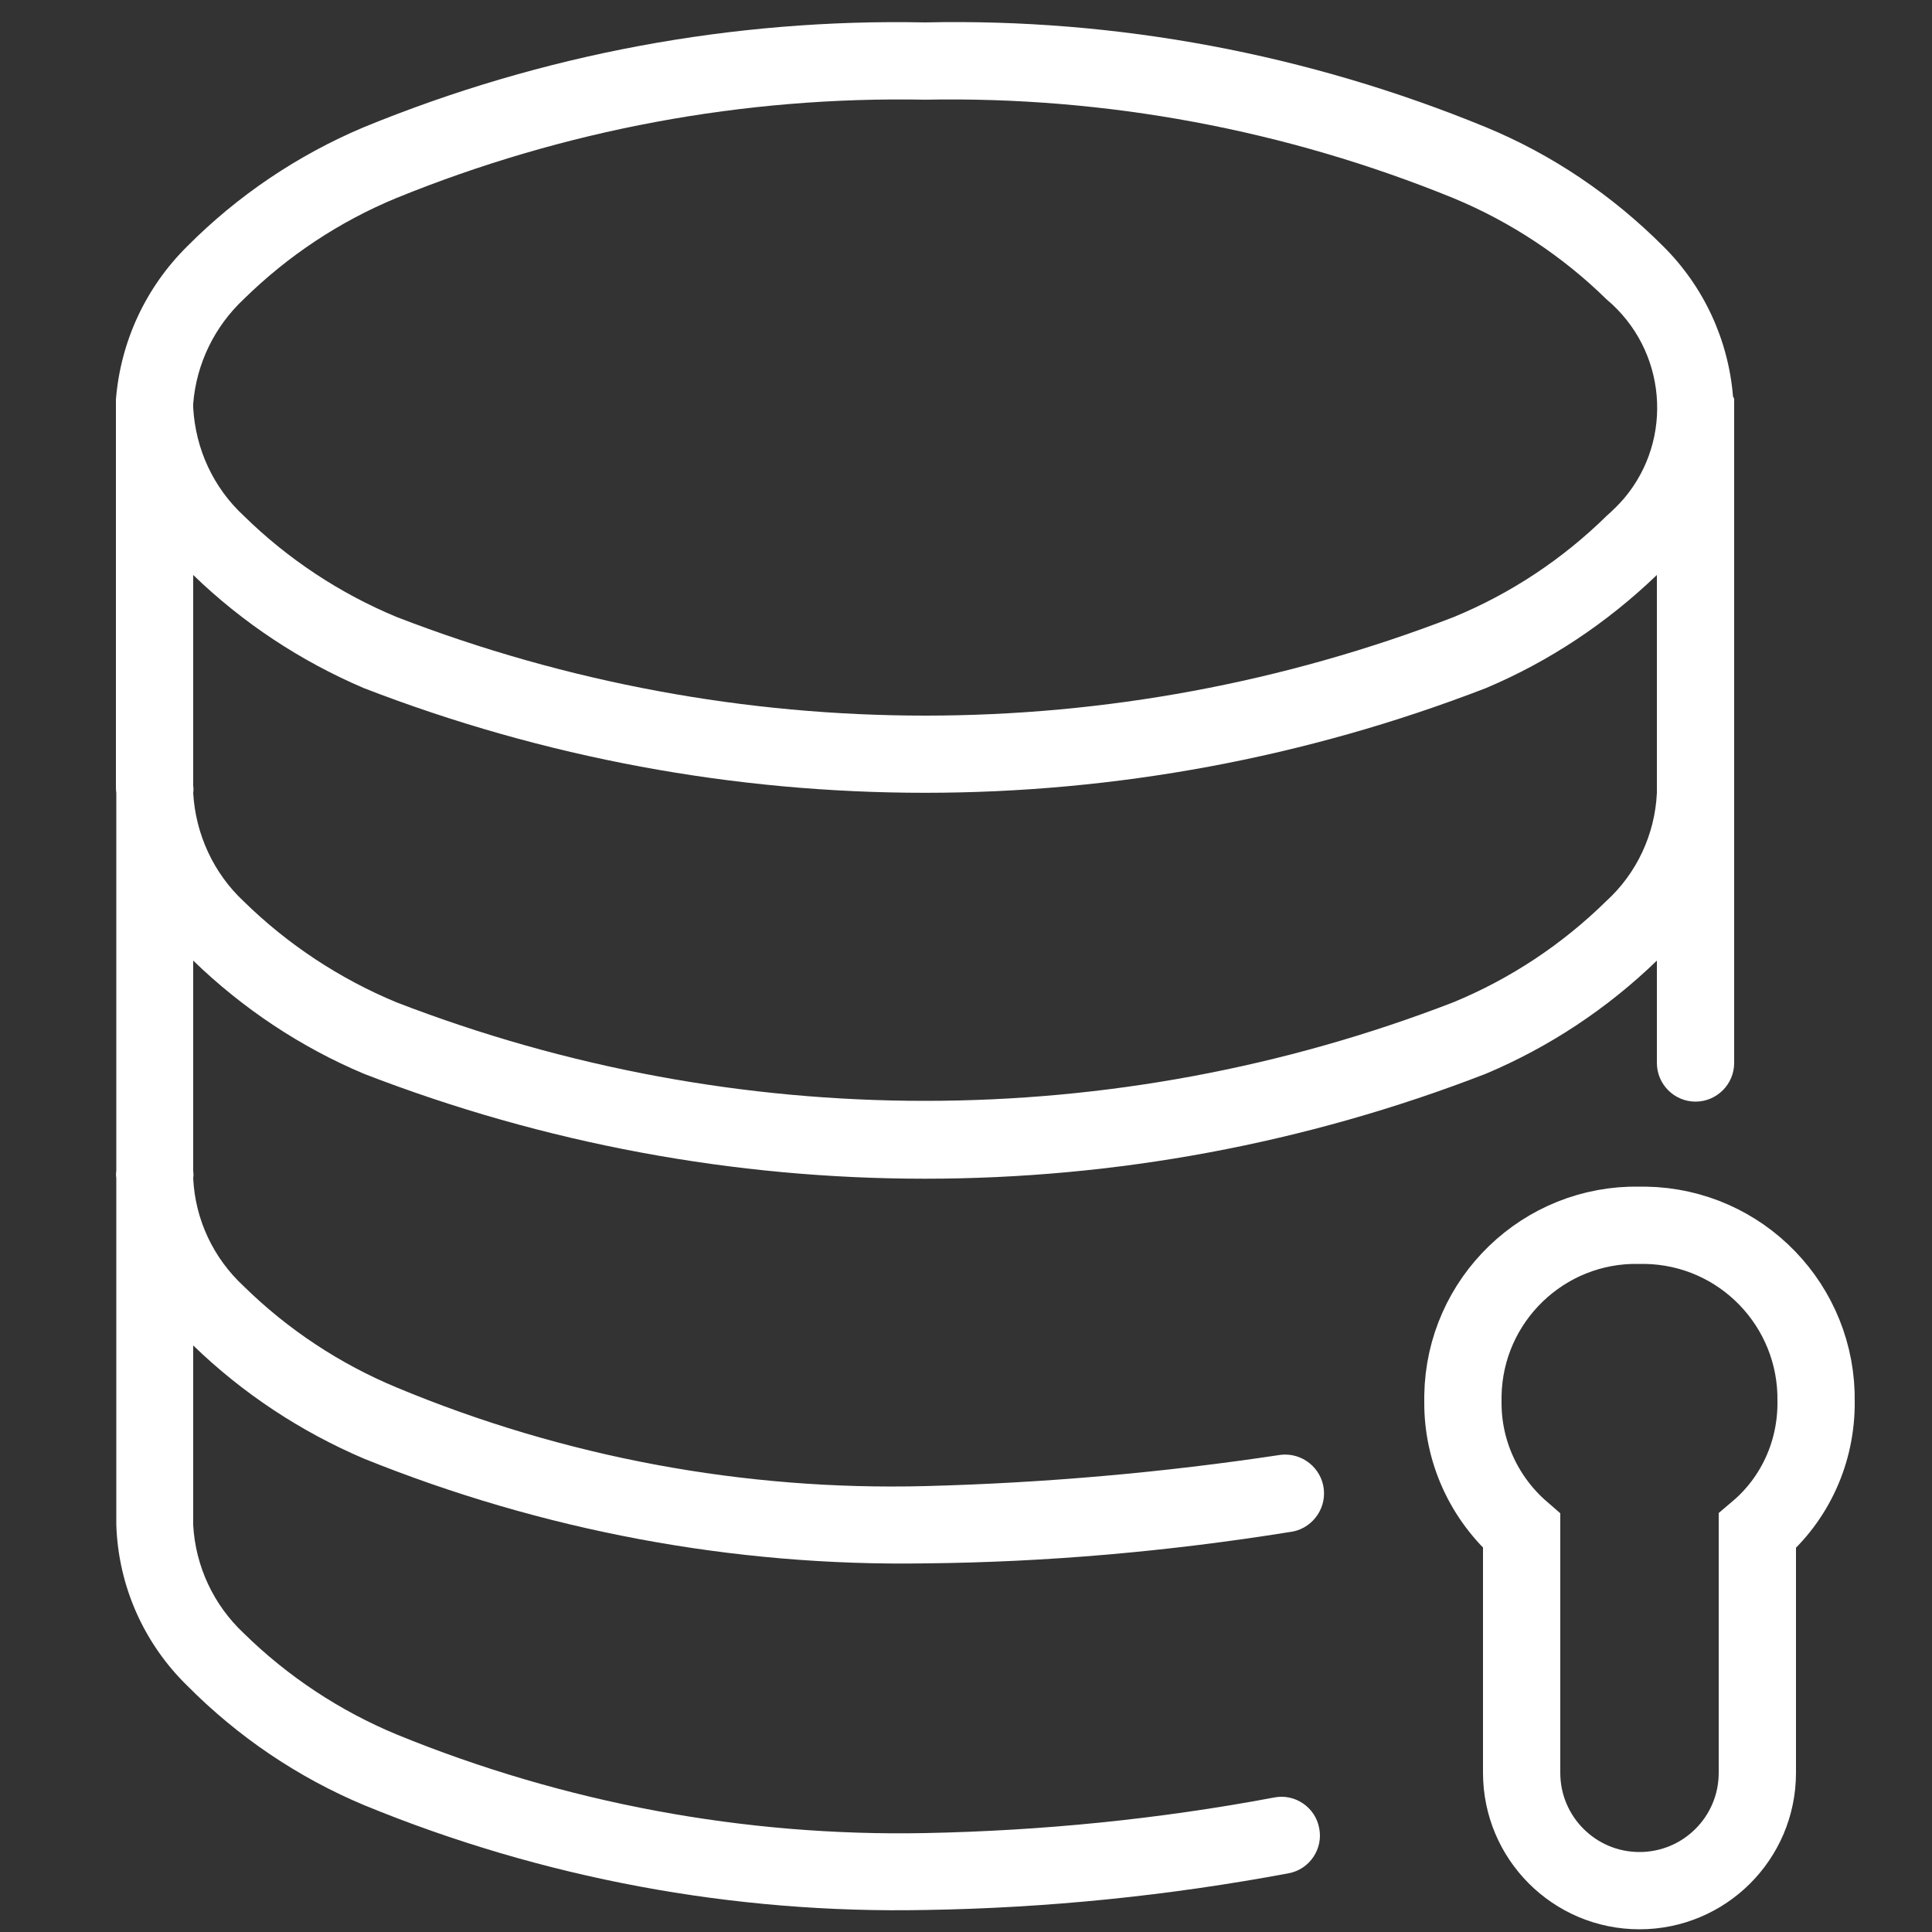
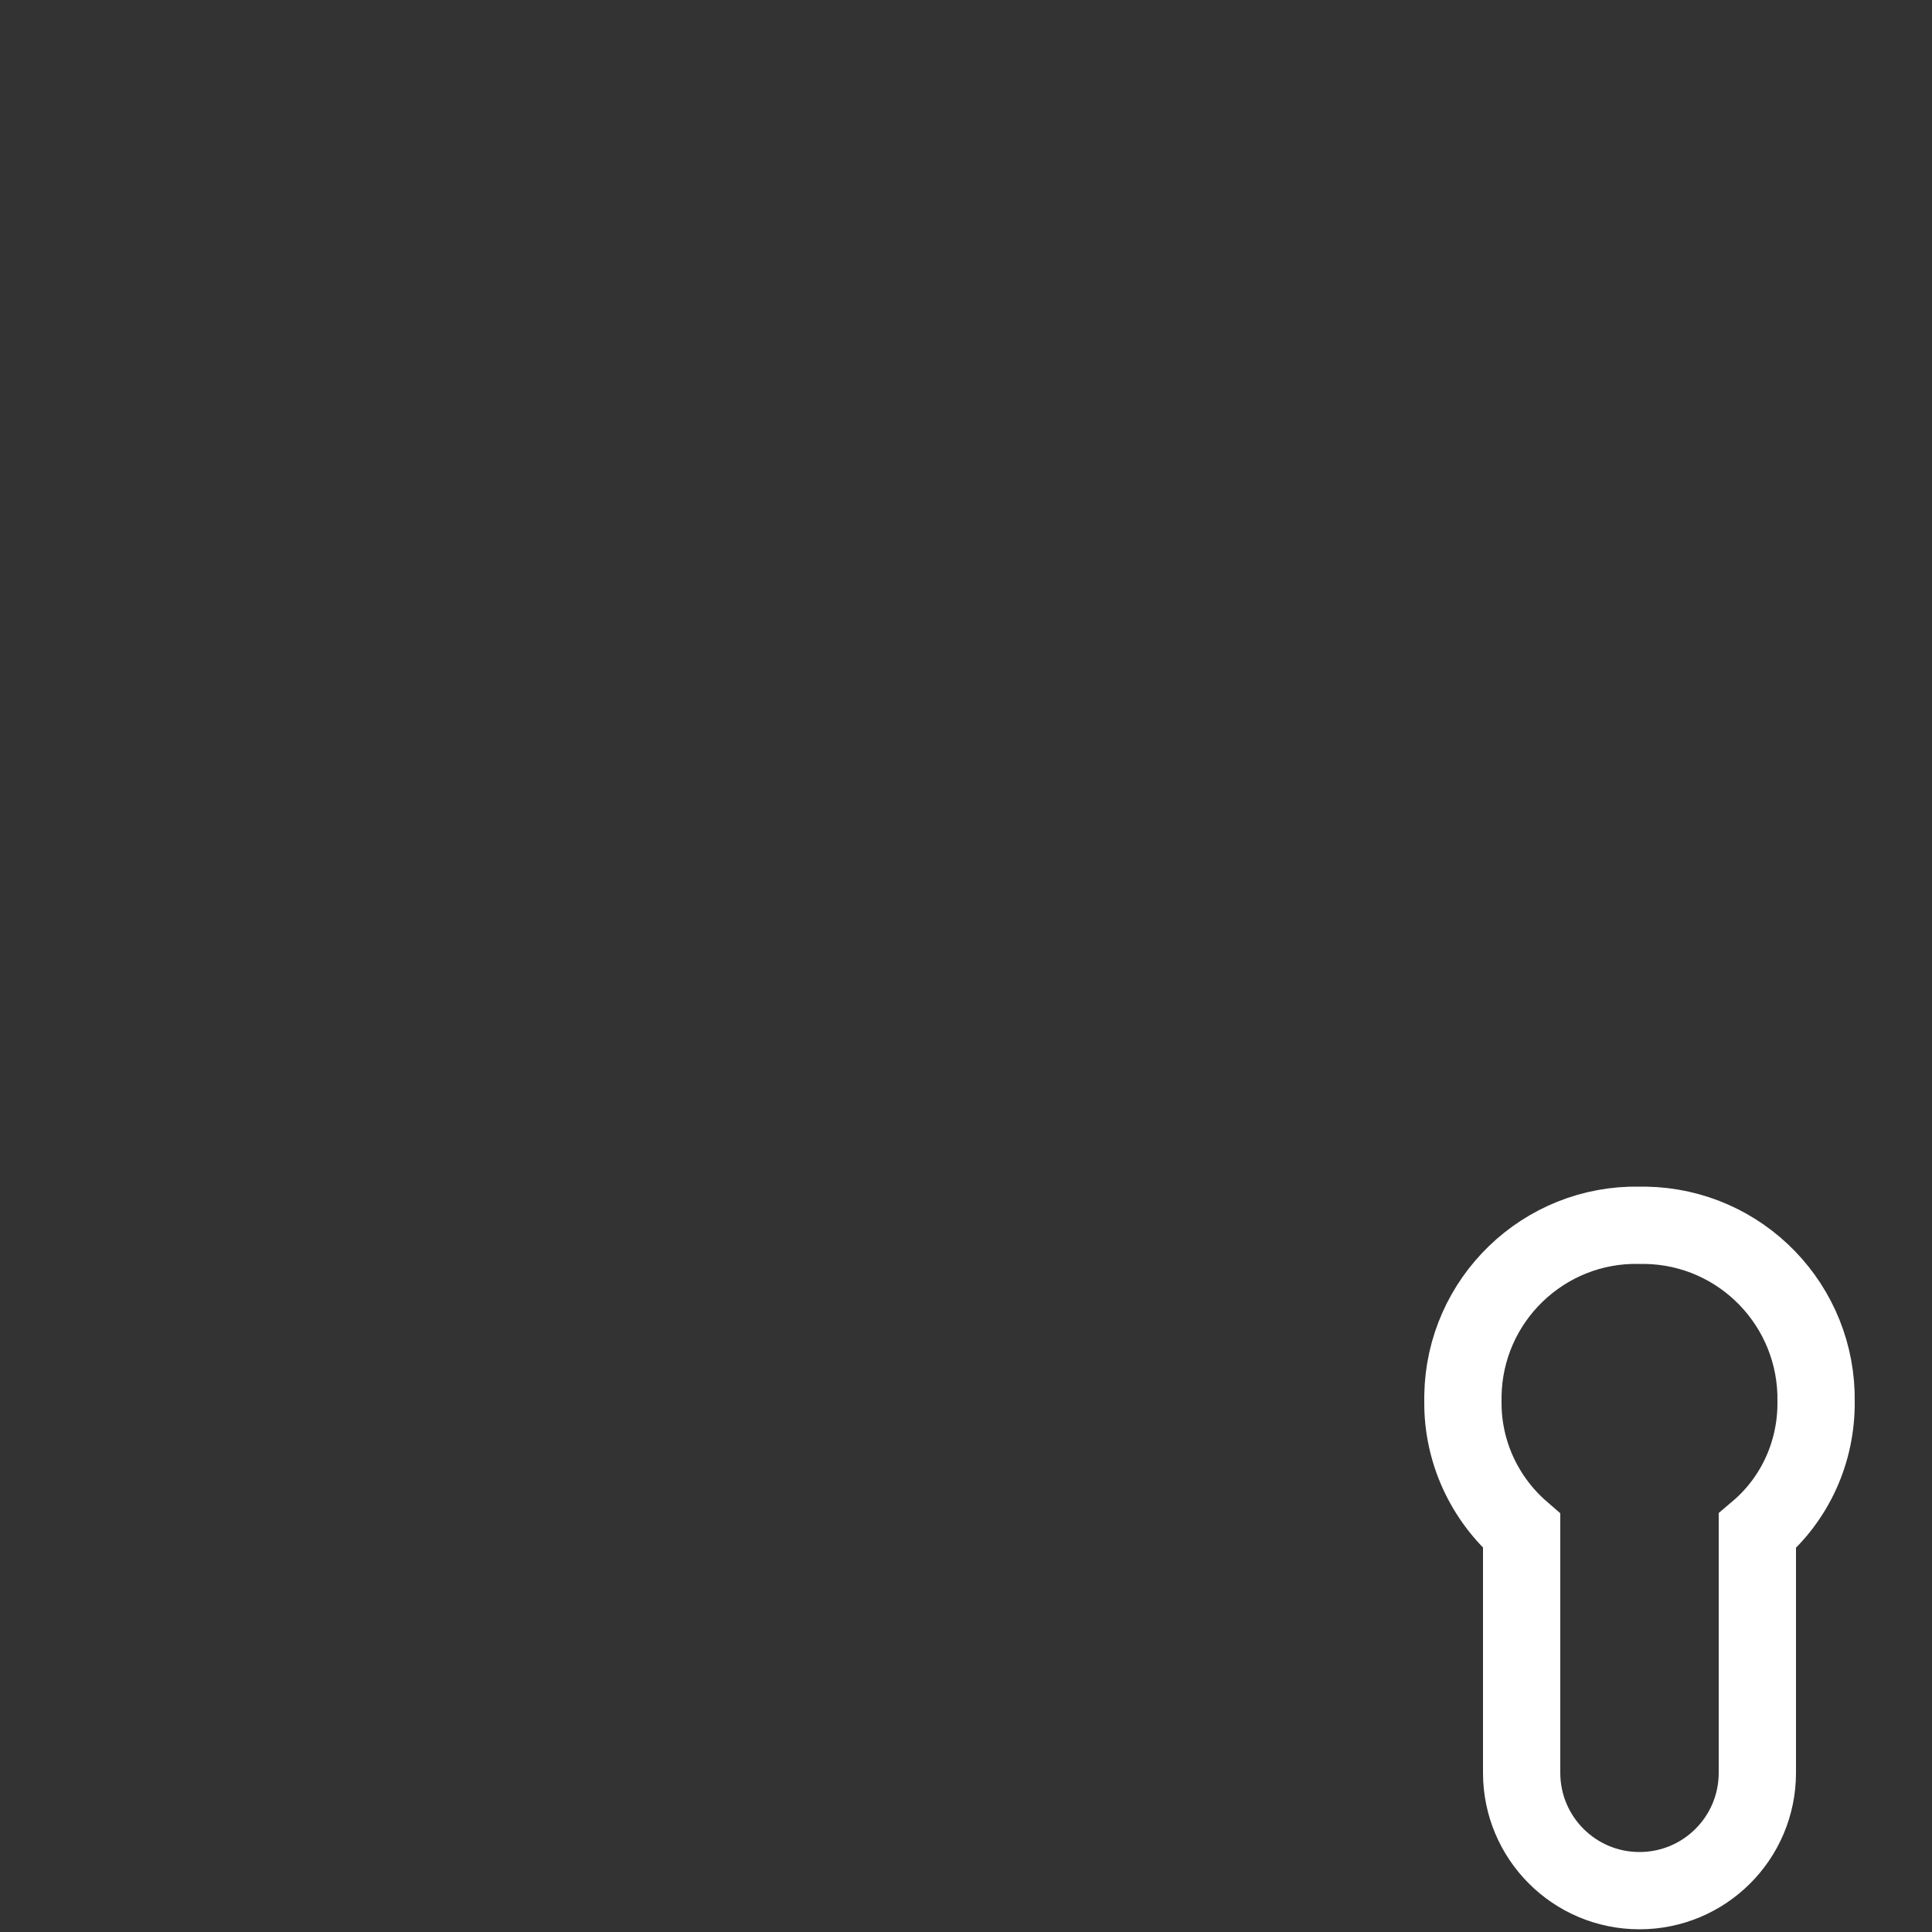
<svg xmlns="http://www.w3.org/2000/svg" version="1.1" id="Livello_1" x="0px" y="0px" viewBox="0 0 50 50" style="enable-background:new 0 0 50 50;" xml:space="preserve">
  <rect x="0" y="0" width="50" height="50" fill="#333333" stroke="none" />
  <style type="text/css">
	.st0{fill:#FFFFFF;}
	.st1{fill:none;stroke:#FFFFFF;stroke-width:2;stroke-miterlimit:10;}
</style>
  <g>
    <g id="Group_721">
      <g id="Group_720">
-         <path id="Path_3284" class="st0" d="M23.94,0.58c-4.97-0.1-9.91,0.82-14.52,2.71C7.71,4.01,6.15,5.06,4.84,6.38     c-1.07,1.06-1.72,2.46-1.84,3.96c0,0.05,0,0.11,0,0.16v9.84C3,20.4,3,20.46,3.01,20.52v9.78C3,30.36,3,30.42,3.01,30.49v8.97     c0.05,1.58,0.71,3.07,1.84,4.17c1.31,1.32,2.86,2.37,4.58,3.09c4.6,1.89,9.54,2.81,14.52,2.71c3.16-0.05,6.3-0.37,9.4-0.95     c0.54-0.1,0.9-0.63,0.79-1.17c-0.1-0.54-0.63-0.9-1.17-0.79l0,0c-2.98,0.56-6,0.86-9.03,0.92c-4.68,0.09-9.34-0.78-13.67-2.55     c-1.47-0.61-2.82-1.5-3.96-2.62c-0.78-0.73-1.25-1.73-1.31-2.8v-4.65c1.28,1.24,2.78,2.23,4.42,2.93     c4.61,1.86,9.55,2.79,14.52,2.71c3.16-0.03,6.31-0.31,9.43-0.81c0.55-0.06,0.95-0.56,0.89-1.11c-0.06-0.55-0.56-0.95-1.11-0.89     c-3.05,0.46-6.12,0.73-9.21,0.81c-4.69,0.12-9.35-0.75-13.67-2.55c-1.47-0.61-2.82-1.5-3.96-2.62c-0.79-0.73-1.26-1.73-1.31-2.8     c0.01-0.06,0.01-0.12,0-0.18v-5.45c1.28,1.24,2.78,2.24,4.42,2.93c9.34,3.62,19.69,3.62,29.03,0c1.64-0.69,3.15-1.69,4.43-2.93     v2.65c0,0.55,0.45,1,1,1c0.55,0,1-0.45,1-1V10.32c-0.01-0.02-0.02-0.04-0.03-0.06c-0.12-1.47-0.76-2.85-1.81-3.89     C41.72,5.05,40.17,4,38.45,3.29C33.85,1.4,28.91,0.47,23.94,0.58L23.94,0.58z M23.94,2.58c4.69-0.09,9.34,0.78,13.68,2.55     c1.47,0.61,2.82,1.5,3.96,2.62c1.55,1.3,1.75,3.61,0.45,5.15c-0.14,0.16-0.29,0.31-0.45,0.45c-1.14,1.12-2.48,2.01-3.96,2.62     c-8.8,3.4-18.55,3.4-27.35,0c-1.47-0.61-2.82-1.5-3.96-2.62c-0.79-0.73-1.25-1.73-1.31-2.8v-0.1c0.08-1.03,0.55-2,1.31-2.71     c1.14-1.12,2.48-2.01,3.96-2.62C14.6,3.36,19.25,2.49,23.94,2.58L23.94,2.58z M5,14.88c1.28,1.24,2.78,2.23,4.42,2.93     c9.34,3.61,19.69,3.61,29.03,0c1.64-0.69,3.14-1.69,4.43-2.93v5.64c-0.05,1.07-0.52,2.08-1.31,2.8     c-1.14,1.12-2.48,2.01-3.96,2.62c-8.8,3.4-18.55,3.4-27.35,0c-1.47-0.61-2.82-1.5-3.96-2.62C5.53,22.6,5.06,21.59,5,20.52     c0.01-0.06,0.01-0.12,0-0.18L5,14.88z" />
-       </g>
+         </g>
    </g>
    <path id="Path_3285" class="st1" d="M42.43,31.71c-2.48-0.05-4.53,1.93-4.57,4.41c0,0.05,0,0.11,0,0.16   c-0.01,1.28,0.55,2.5,1.52,3.34v6.26c0,1.68,1.36,3.05,3.05,3.05c1.68,0,3.05-1.36,3.05-3.05v-6.26c0.98-0.83,1.53-2.05,1.52-3.34   c0.04-2.48-1.93-4.53-4.42-4.57C42.53,31.71,42.48,31.71,42.43,31.71z" />
  </g>
</svg>